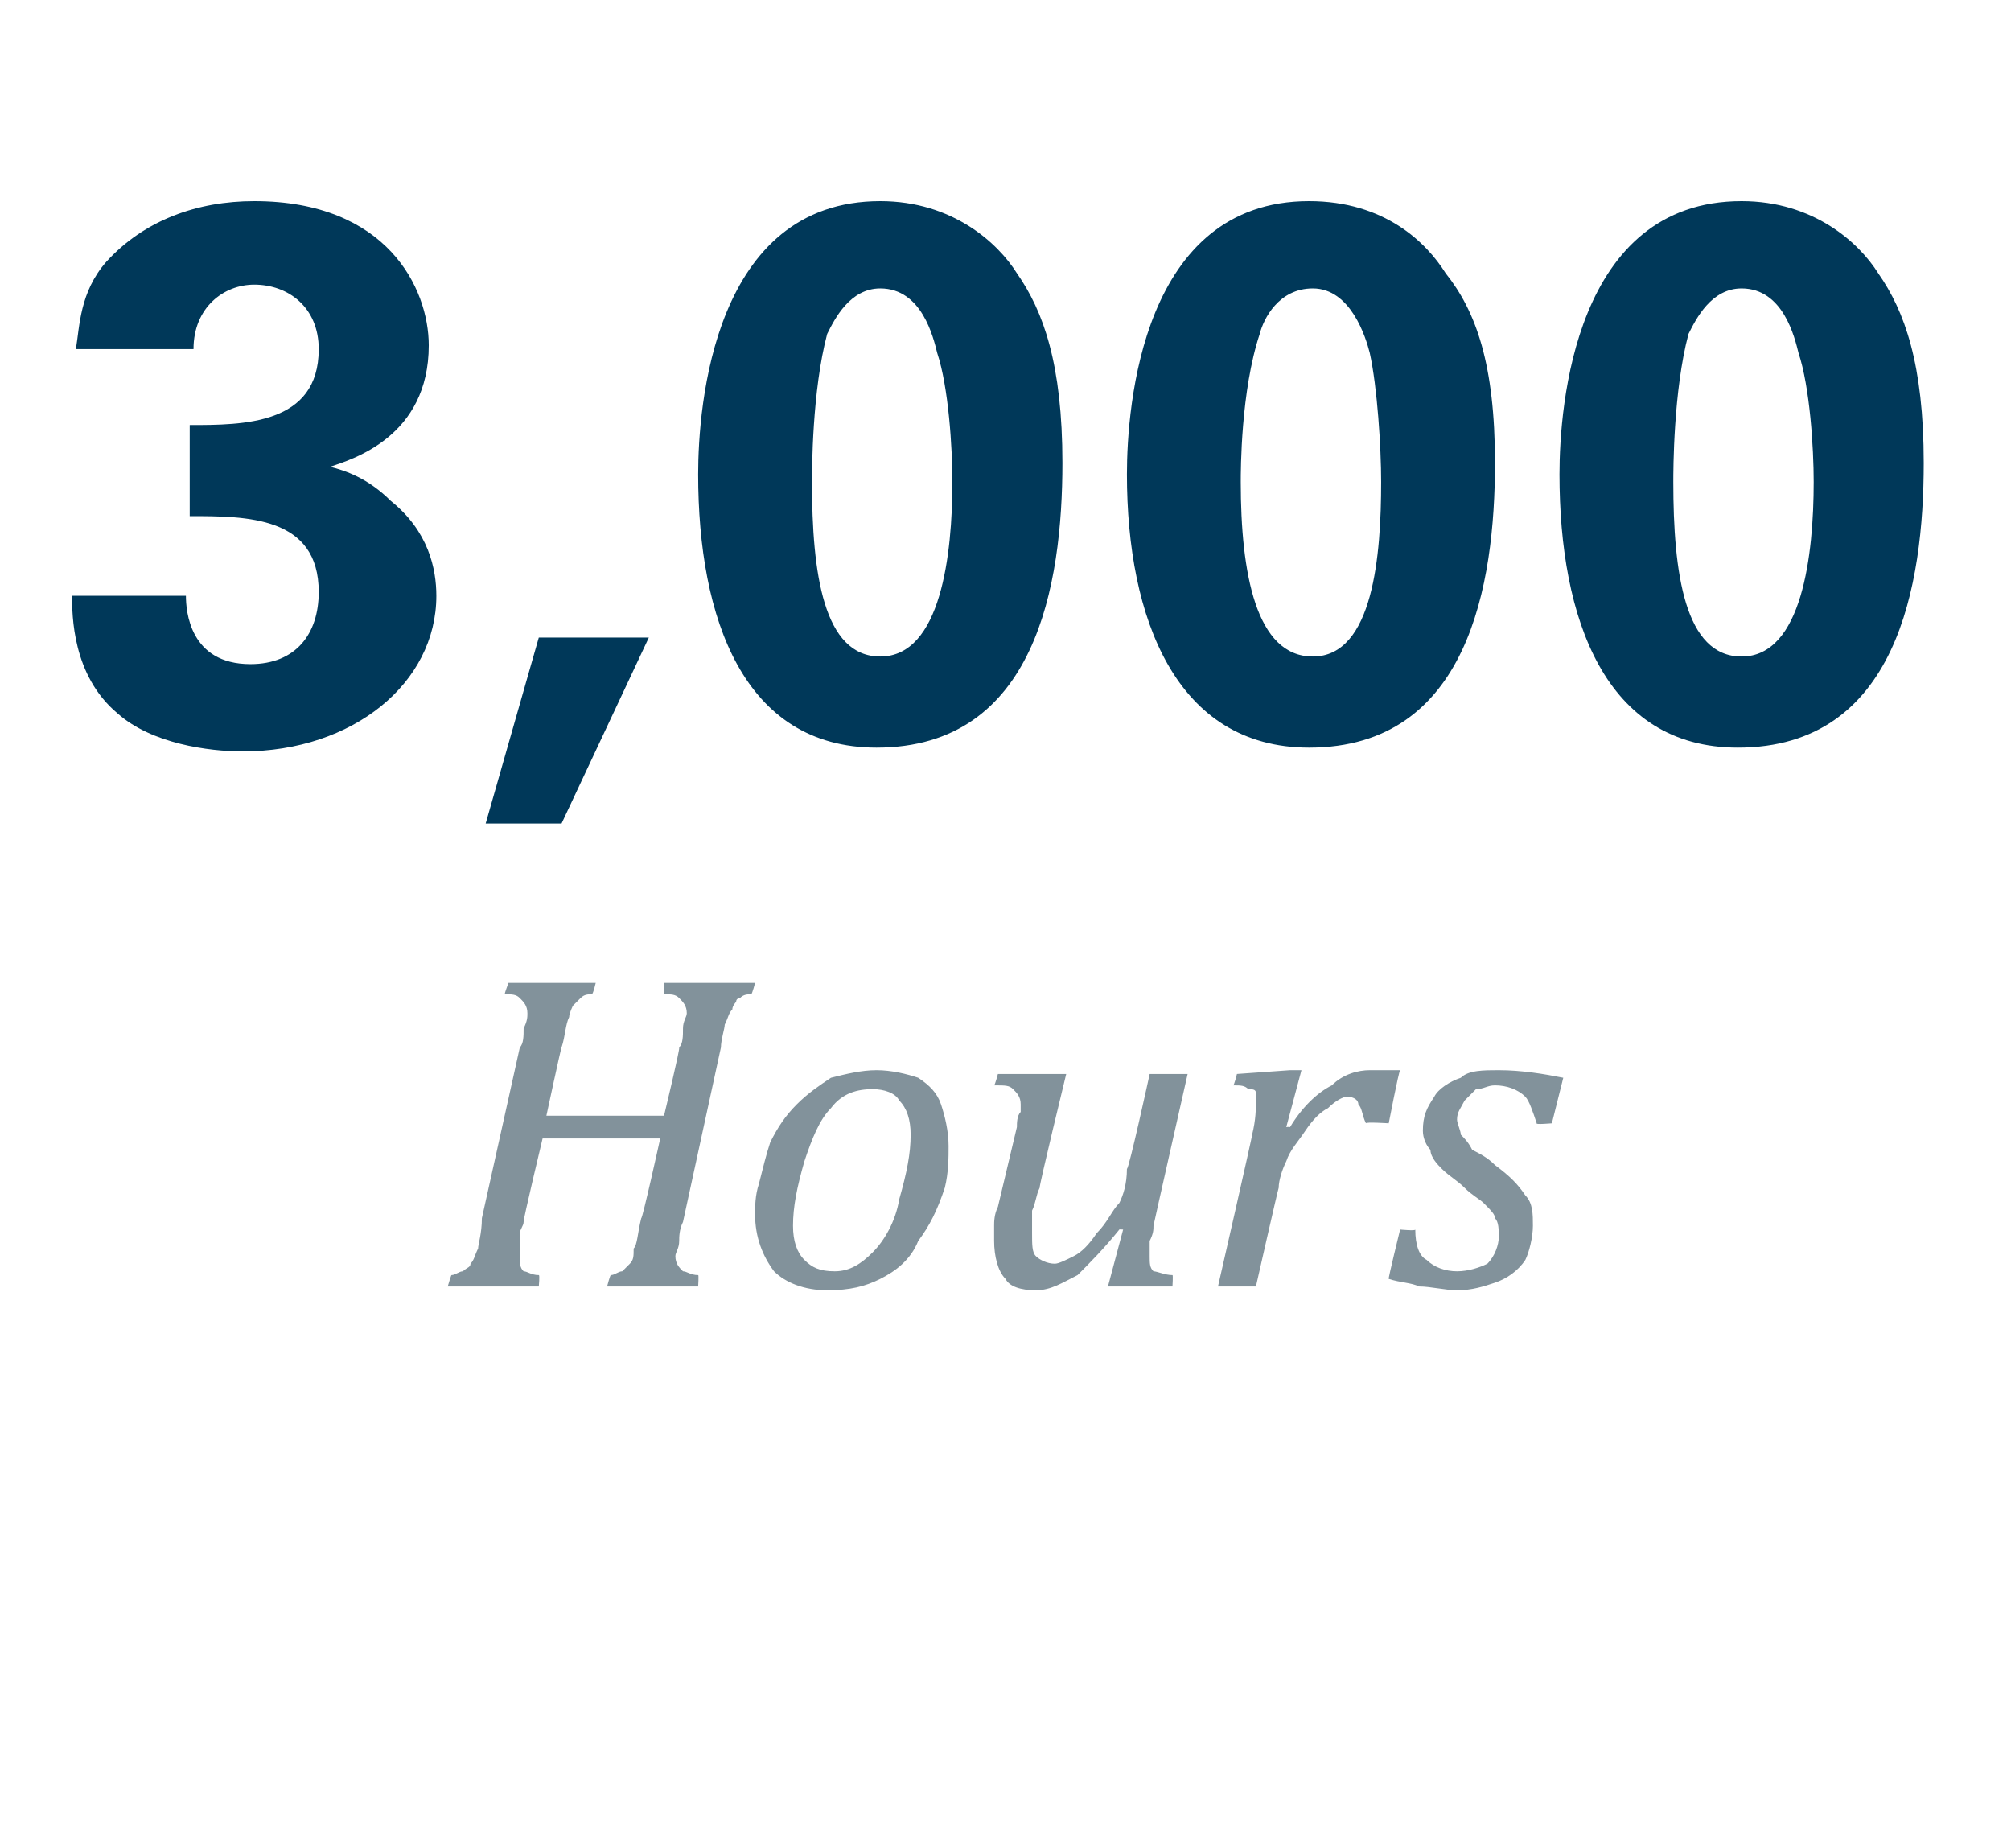
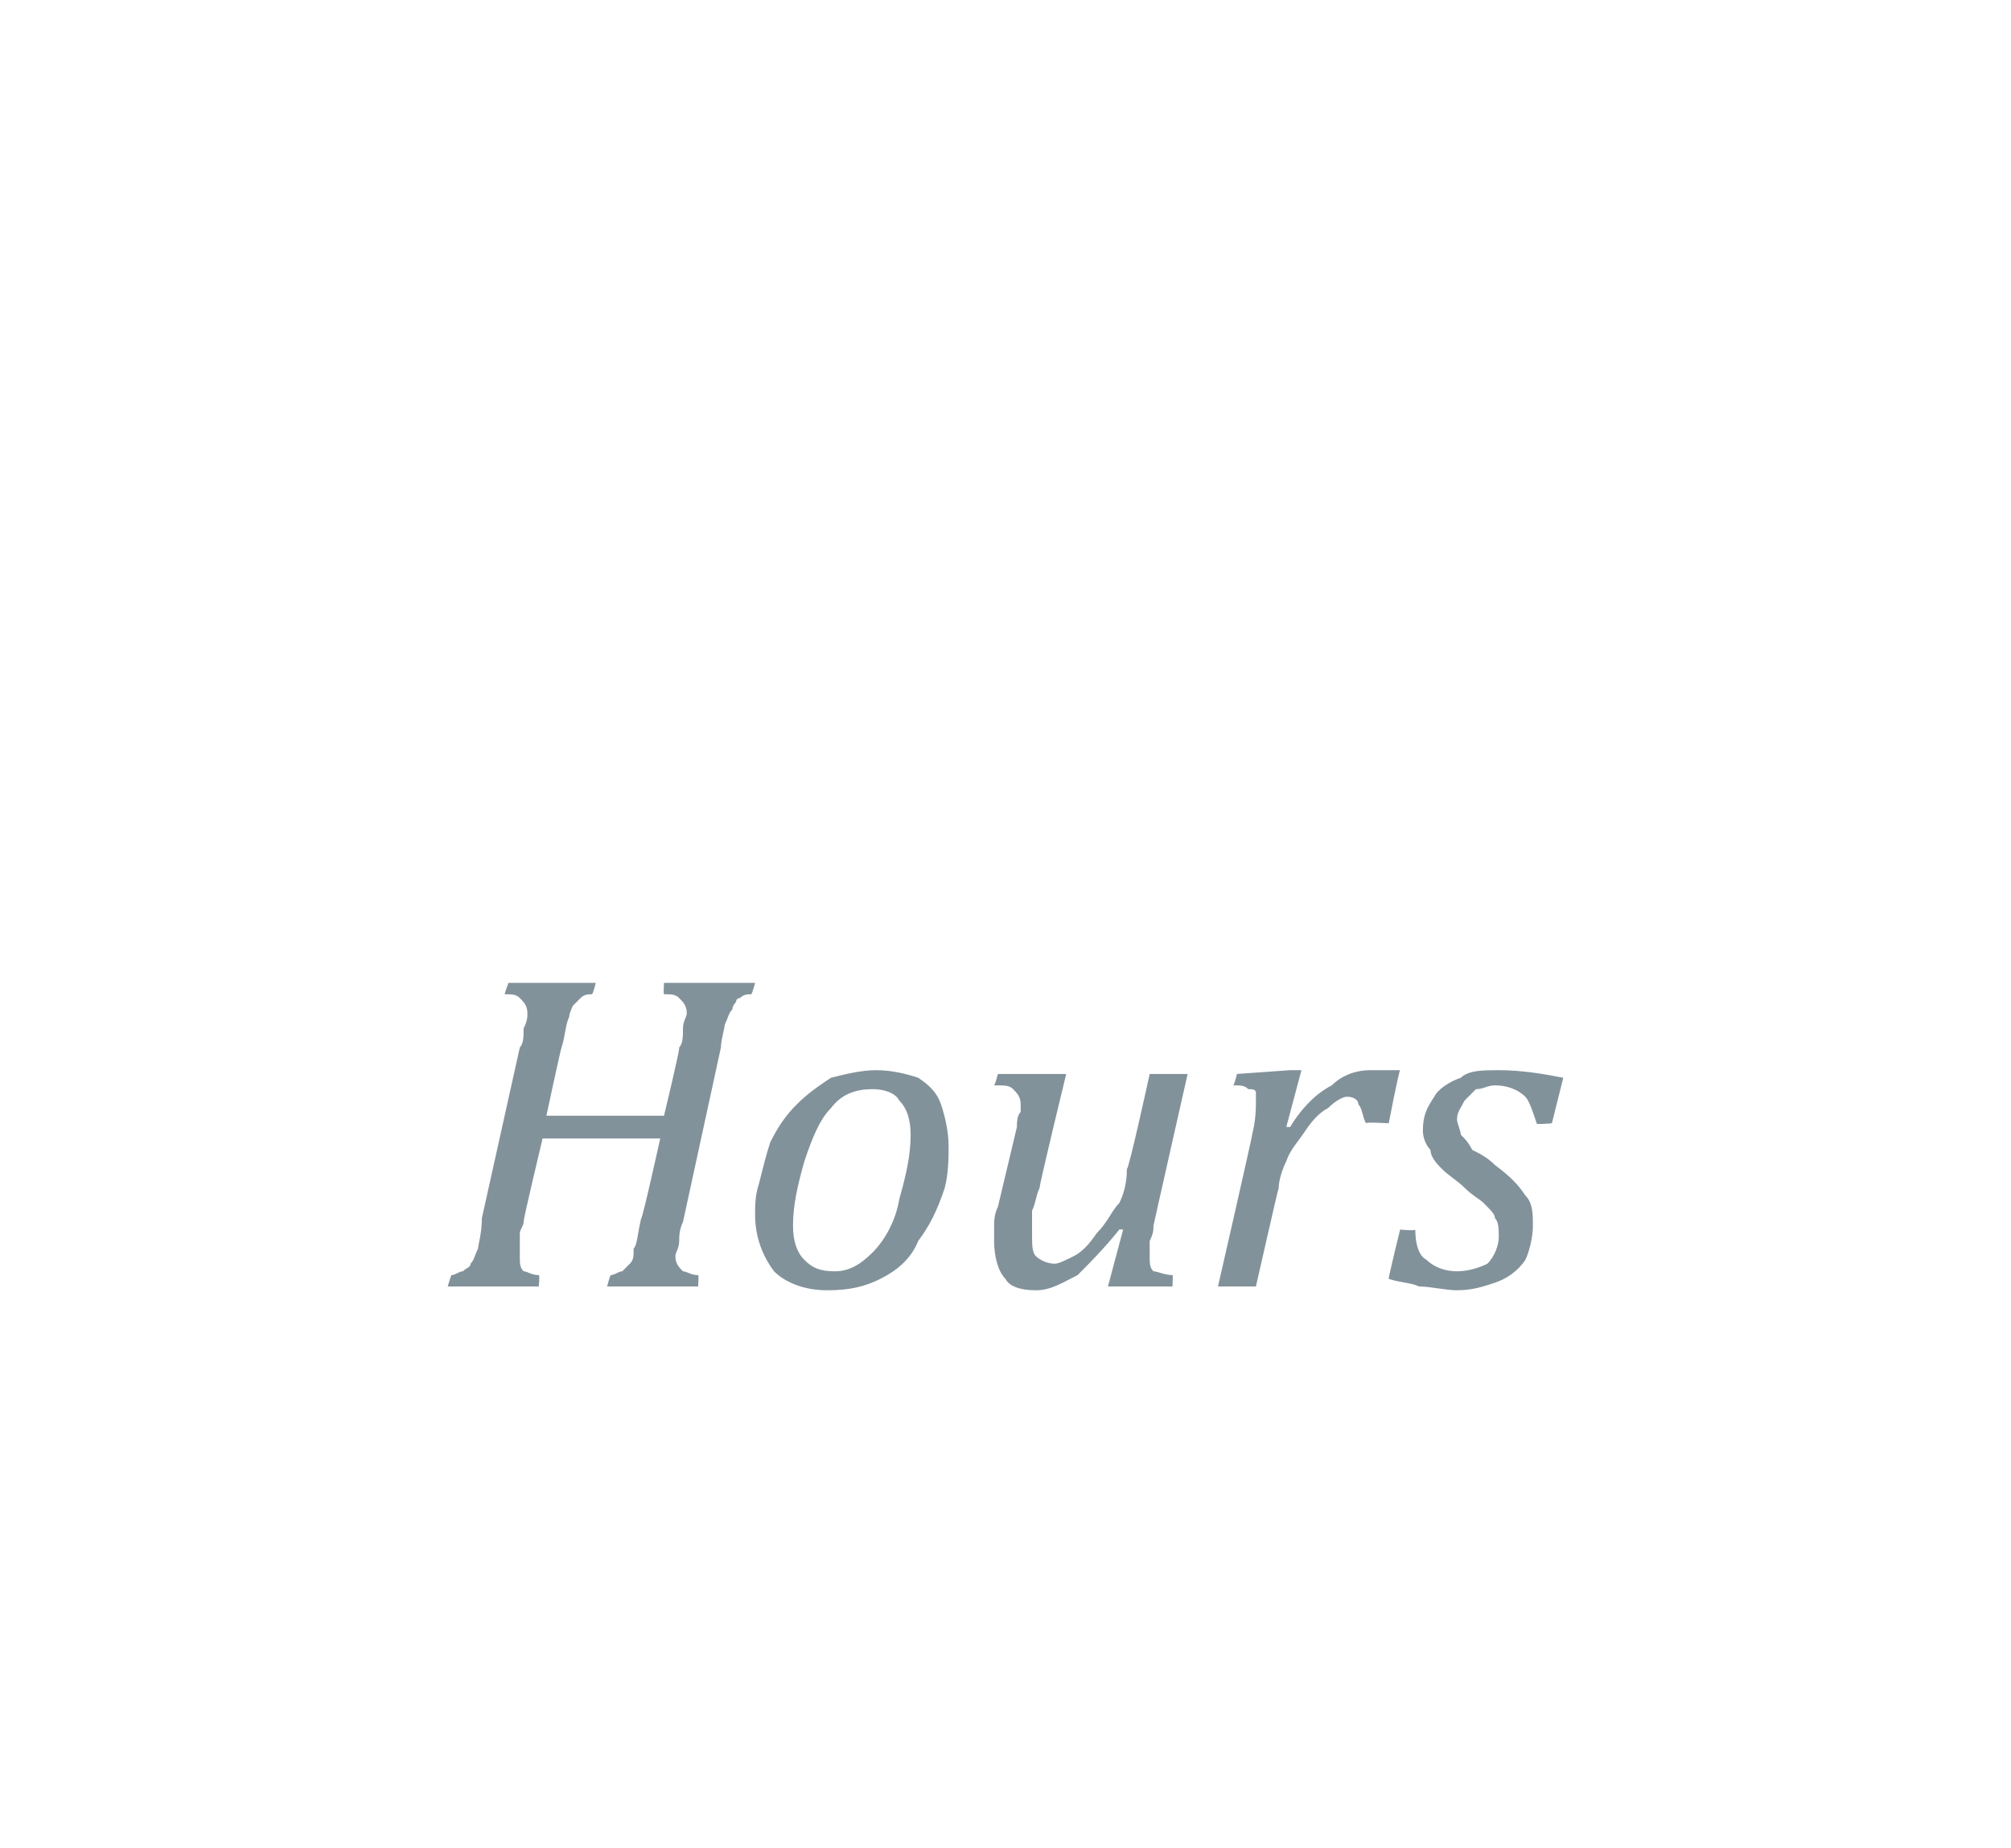
<svg xmlns="http://www.w3.org/2000/svg" version="1.1" width="53px" height="48.7px" viewBox="0 -5 53 48.7" style="top:-5px">
  <desc>3,000 Hours</desc>
  <defs />
  <g id="Polygon113562">
    <path d="M 18 27.2 C 17.9 27.4 17.9 27.6 17.9 27.7 C 17.9 27.9 17.8 28 17.8 28.1 C 17.8 28.3 17.9 28.4 18 28.5 C 18.1 28.5 18.2 28.6 18.4 28.6 C 18.42 28.59 18.4 28.9 18.4 28.9 L 16 28.9 C 16 28.9 16.08 28.59 16.1 28.6 C 16.2 28.6 16.3 28.5 16.4 28.5 C 16.5 28.4 16.5 28.4 16.6 28.3 C 16.7 28.2 16.7 28.1 16.7 27.9 C 16.8 27.8 16.8 27.5 16.9 27.1 C 16.93 27.13 17.4 25 17.4 25 L 14.3 25 C 14.3 25 13.78 27.17 13.8 27.2 C 13.8 27.3 13.7 27.4 13.7 27.5 C 13.7 27.6 13.7 27.7 13.7 27.8 C 13.7 27.9 13.7 28 13.7 28.1 C 13.7 28.3 13.7 28.4 13.8 28.5 C 13.9 28.5 14 28.6 14.2 28.6 C 14.23 28.59 14.2 28.9 14.2 28.9 L 11.8 28.9 C 11.8 28.9 11.89 28.59 11.9 28.6 C 12 28.6 12.1 28.5 12.2 28.5 C 12.3 28.4 12.4 28.4 12.4 28.3 C 12.5 28.2 12.5 28.1 12.6 27.9 C 12.6 27.8 12.7 27.5 12.7 27.1 C 12.7 27.1 13.7 22.6 13.7 22.6 C 13.8 22.5 13.8 22.3 13.8 22.1 C 13.9 21.9 13.9 21.8 13.9 21.7 C 13.9 21.5 13.8 21.4 13.7 21.3 C 13.6 21.2 13.5 21.2 13.3 21.2 C 13.3 21.17 13.4 20.9 13.4 20.9 L 15.7 20.9 C 15.7 20.9 15.64 21.17 15.6 21.2 C 15.5 21.2 15.4 21.2 15.3 21.3 C 15.3 21.3 15.2 21.4 15.1 21.5 C 15.1 21.5 15 21.7 15 21.8 C 14.9 22 14.9 22.3 14.8 22.6 C 14.78 22.63 14.4 24.4 14.4 24.4 L 17.5 24.4 C 17.5 24.4 17.93 22.62 17.9 22.6 C 18 22.5 18 22.3 18 22.1 C 18 21.9 18.1 21.8 18.1 21.7 C 18.1 21.5 18 21.4 17.9 21.3 C 17.8 21.2 17.7 21.2 17.5 21.2 C 17.48 21.17 17.5 20.9 17.5 20.9 L 19.9 20.9 C 19.9 20.9 19.83 21.17 19.8 21.2 C 19.7 21.2 19.6 21.2 19.5 21.3 C 19.5 21.3 19.4 21.3 19.4 21.4 C 19.4 21.4 19.3 21.5 19.3 21.6 C 19.2 21.7 19.2 21.8 19.1 22 C 19.1 22.1 19 22.4 19 22.6 C 19 22.6 18 27.2 18 27.2 Z M 21.8 29 C 21.2 29 20.7 28.8 20.4 28.5 C 20.1 28.1 19.9 27.6 19.9 27 C 19.9 26.8 19.9 26.5 20 26.2 C 20.1 25.8 20.2 25.4 20.3 25.1 C 20.5 24.7 20.7 24.4 21 24.1 C 21.3 23.8 21.6 23.6 21.9 23.4 C 22.3 23.3 22.7 23.2 23.1 23.2 C 23.5 23.2 23.9 23.3 24.2 23.4 C 24.5 23.6 24.7 23.8 24.8 24.1 C 24.9 24.4 25 24.8 25 25.2 C 25 25.5 25 25.9 24.9 26.3 C 24.7 26.9 24.5 27.3 24.2 27.7 C 24 28.2 23.6 28.5 23.2 28.7 C 22.8 28.9 22.4 29 21.8 29 Z M 20.9 27.3 C 20.9 27.7 21 28 21.2 28.2 C 21.4 28.4 21.6 28.5 22 28.5 C 22.4 28.5 22.7 28.3 23 28 C 23.3 27.7 23.6 27.2 23.7 26.6 C 23.9 25.9 24 25.4 24 24.9 C 24 24.5 23.9 24.2 23.7 24 C 23.6 23.8 23.3 23.7 23 23.7 C 22.6 23.7 22.2 23.8 21.9 24.2 C 21.6 24.5 21.4 25 21.2 25.6 C 21 26.3 20.9 26.8 20.9 27.3 Z M 26.3 23.3 L 28.1 23.3 C 28.1 23.3 27.38 26.26 27.4 26.3 C 27.3 26.5 27.3 26.7 27.2 26.9 C 27.2 27.1 27.2 27.3 27.2 27.5 C 27.2 27.8 27.2 28 27.3 28.1 C 27.4 28.2 27.6 28.3 27.8 28.3 C 27.9 28.3 28.1 28.2 28.3 28.1 C 28.5 28 28.7 27.8 28.9 27.5 C 29.2 27.2 29.3 26.9 29.5 26.7 C 29.6 26.5 29.7 26.2 29.7 25.8 C 29.75 25.82 30.3 23.3 30.3 23.3 L 31.3 23.3 C 31.3 23.3 30.4 27.28 30.4 27.3 C 30.4 27.4 30.4 27.5 30.3 27.7 C 30.3 27.9 30.3 28 30.3 28.1 C 30.3 28.3 30.3 28.4 30.4 28.5 C 30.5 28.5 30.7 28.6 30.9 28.6 C 30.92 28.59 30.9 28.9 30.9 28.9 L 29.2 28.9 L 29.6 27.4 C 29.6 27.4 29.48 27.39 29.5 27.4 C 29.1 27.9 28.7 28.3 28.4 28.6 C 28 28.8 27.7 29 27.3 29 C 26.9 29 26.6 28.9 26.5 28.7 C 26.3 28.5 26.2 28.1 26.2 27.7 C 26.2 27.6 26.2 27.5 26.2 27.3 C 26.2 27.2 26.2 27 26.3 26.8 C 26.3 26.8 26.8 24.7 26.8 24.7 C 26.8 24.6 26.8 24.4 26.9 24.3 C 26.9 24.2 26.9 24.1 26.9 24.1 C 26.9 23.9 26.8 23.8 26.7 23.7 C 26.6 23.6 26.5 23.6 26.2 23.6 C 26.23 23.57 26.3 23.3 26.3 23.3 Z M 34 23.2 L 34.3 23.2 L 33.9 24.7 C 33.9 24.7 33.97 24.69 34 24.7 C 34.3 24.2 34.7 23.8 35.1 23.6 C 35.4 23.3 35.8 23.2 36.1 23.2 C 36.4 23.2 36.7 23.2 36.9 23.2 C 36.86 23.25 36.6 24.6 36.6 24.6 C 36.6 24.6 35.98 24.56 36 24.6 C 35.9 24.4 35.9 24.2 35.8 24.1 C 35.8 24 35.7 23.9 35.5 23.9 C 35.4 23.9 35.2 24 35 24.2 C 34.8 24.3 34.6 24.5 34.4 24.8 C 34.2 25.1 34 25.3 33.9 25.6 C 33.8 25.8 33.7 26.1 33.7 26.3 C 33.68 26.34 33.1 28.9 33.1 28.9 L 32.1 28.9 C 32.1 28.9 33.02 24.88 33 24.9 C 33.1 24.5 33.1 24.2 33.1 24 C 33.1 23.9 33.1 23.8 33.1 23.8 C 33.1 23.7 33 23.7 32.9 23.7 C 32.8 23.6 32.7 23.6 32.5 23.6 C 32.53 23.59 32.6 23.3 32.6 23.3 L 34 23.2 Z M 40.5 24.6 C 40.4 24.3 40.3 24 40.2 23.9 C 40 23.7 39.7 23.6 39.4 23.6 C 39.2 23.6 39.1 23.7 38.9 23.7 C 38.8 23.8 38.7 23.9 38.6 24 C 38.5 24.2 38.4 24.3 38.4 24.5 C 38.4 24.6 38.5 24.8 38.5 24.9 C 38.6 25 38.7 25.1 38.8 25.3 C 39 25.4 39.2 25.5 39.4 25.7 C 39.8 26 40 26.2 40.2 26.5 C 40.4 26.7 40.4 27 40.4 27.3 C 40.4 27.6 40.3 28 40.2 28.2 C 40 28.5 39.7 28.7 39.4 28.8 C 39.1 28.9 38.8 29 38.4 29 C 38.1 29 37.7 28.9 37.4 28.9 C 37.2 28.8 36.9 28.8 36.6 28.7 C 36.58 28.7 36.9 27.4 36.9 27.4 C 36.9 27.4 37.31 27.44 37.3 27.4 C 37.3 27.8 37.4 28.1 37.6 28.2 C 37.8 28.4 38.1 28.5 38.4 28.5 C 38.7 28.5 39 28.4 39.2 28.3 C 39.4 28.1 39.5 27.8 39.5 27.6 C 39.5 27.4 39.5 27.2 39.4 27.1 C 39.4 27 39.3 26.9 39.1 26.7 C 39 26.6 38.8 26.5 38.6 26.3 C 38.4 26.1 38.2 26 38 25.8 C 37.9 25.7 37.7 25.5 37.7 25.3 C 37.6 25.2 37.5 25 37.5 24.8 C 37.5 24.4 37.6 24.2 37.8 23.9 C 37.9 23.7 38.2 23.5 38.5 23.4 C 38.7 23.2 39.1 23.2 39.5 23.2 C 40.1 23.2 40.7 23.3 41.2 23.4 C 41.19 23.44 40.9 24.6 40.9 24.6 C 40.9 24.6 40.45 24.64 40.5 24.6 Z " stroke="none" fill="#82929b" />
  </g>
  <g id="Polygon113561">
-     <path d="M 4.9 10.7 C 4.9 11.1 5 12.5 6.6 12.5 C 7.8 12.5 8.4 11.7 8.4 10.6 C 8.4 8.6 6.5 8.6 5 8.6 C 5 8.6 5 6.2 5 6.2 C 6.4 6.2 8.4 6.2 8.4 4.2 C 8.4 3.1 7.6 2.5 6.7 2.5 C 5.9 2.5 5.1 3.1 5.1 4.2 C 5.1 4.2 2 4.2 2 4.2 C 2.1 3.6 2.1 2.7 2.8 1.9 C 3.8 0.8 5.2 0.3 6.7 0.3 C 10.2 0.3 11.3 2.6 11.3 4.1 C 11.3 6.5 9.3 7.1 8.7 7.3 C 9.1 7.4 9.7 7.6 10.3 8.2 C 11.3 9 11.5 10 11.5 10.7 C 11.5 13 9.3 14.8 6.4 14.8 C 5.5 14.8 4 14.6 3.1 13.8 C 1.9 12.8 1.9 11.2 1.9 10.7 C 1.9 10.7 4.9 10.7 4.9 10.7 Z M 17.1 11.8 L 14.8 16.7 L 12.8 16.7 L 14.2 11.8 L 17.1 11.8 Z M 23.2 0.3 C 25.1 0.3 26.3 1.4 26.8 2.2 C 27.5 3.2 28 4.6 28 7.2 C 28 10.4 27.3 14.7 23.1 14.7 C 19.6 14.7 18.4 11.3 18.4 7.5 C 18.4 5.7 18.8 0.3 23.2 0.3 Z M 24.7 4.3 C 24.6 3.9 24.3 2.6 23.2 2.6 C 22.4 2.6 22 3.4 21.8 3.8 C 21.4 5.3 21.4 7.4 21.4 7.7 C 21.4 10.1 21.7 12.3 23.2 12.3 C 24.8 12.3 25.1 9.6 25.1 7.7 C 25.1 6.8 25 5.2 24.7 4.3 Z M 34.5 0.3 C 36.5 0.3 37.6 1.4 38.1 2.2 C 38.9 3.2 39.4 4.6 39.4 7.2 C 39.4 10.4 38.7 14.7 34.5 14.7 C 31 14.7 29.7 11.3 29.7 7.5 C 29.7 5.7 30.1 0.3 34.5 0.3 Z M 36.1 4.3 C 36 3.9 35.6 2.6 34.6 2.6 C 33.7 2.6 33.3 3.4 33.2 3.8 C 32.7 5.3 32.7 7.4 32.7 7.7 C 32.7 10.1 33.1 12.3 34.6 12.3 C 36.2 12.3 36.4 9.6 36.4 7.7 C 36.4 6.8 36.3 5.2 36.1 4.3 Z M 45.9 0.3 C 47.8 0.3 49 1.4 49.5 2.2 C 50.2 3.2 50.7 4.6 50.7 7.2 C 50.7 10.4 50 14.7 45.8 14.7 C 42.3 14.7 41.1 11.3 41.1 7.5 C 41.1 5.7 41.5 0.3 45.9 0.3 Z M 47.4 4.3 C 47.3 3.9 47 2.6 45.9 2.6 C 45.1 2.6 44.7 3.4 44.5 3.8 C 44.1 5.3 44.1 7.4 44.1 7.7 C 44.1 10.1 44.4 12.3 45.9 12.3 C 47.5 12.3 47.8 9.6 47.8 7.7 C 47.8 6.8 47.7 5.2 47.4 4.3 Z " stroke="none" fill="#003859" />
-   </g>
+     </g>
</svg>